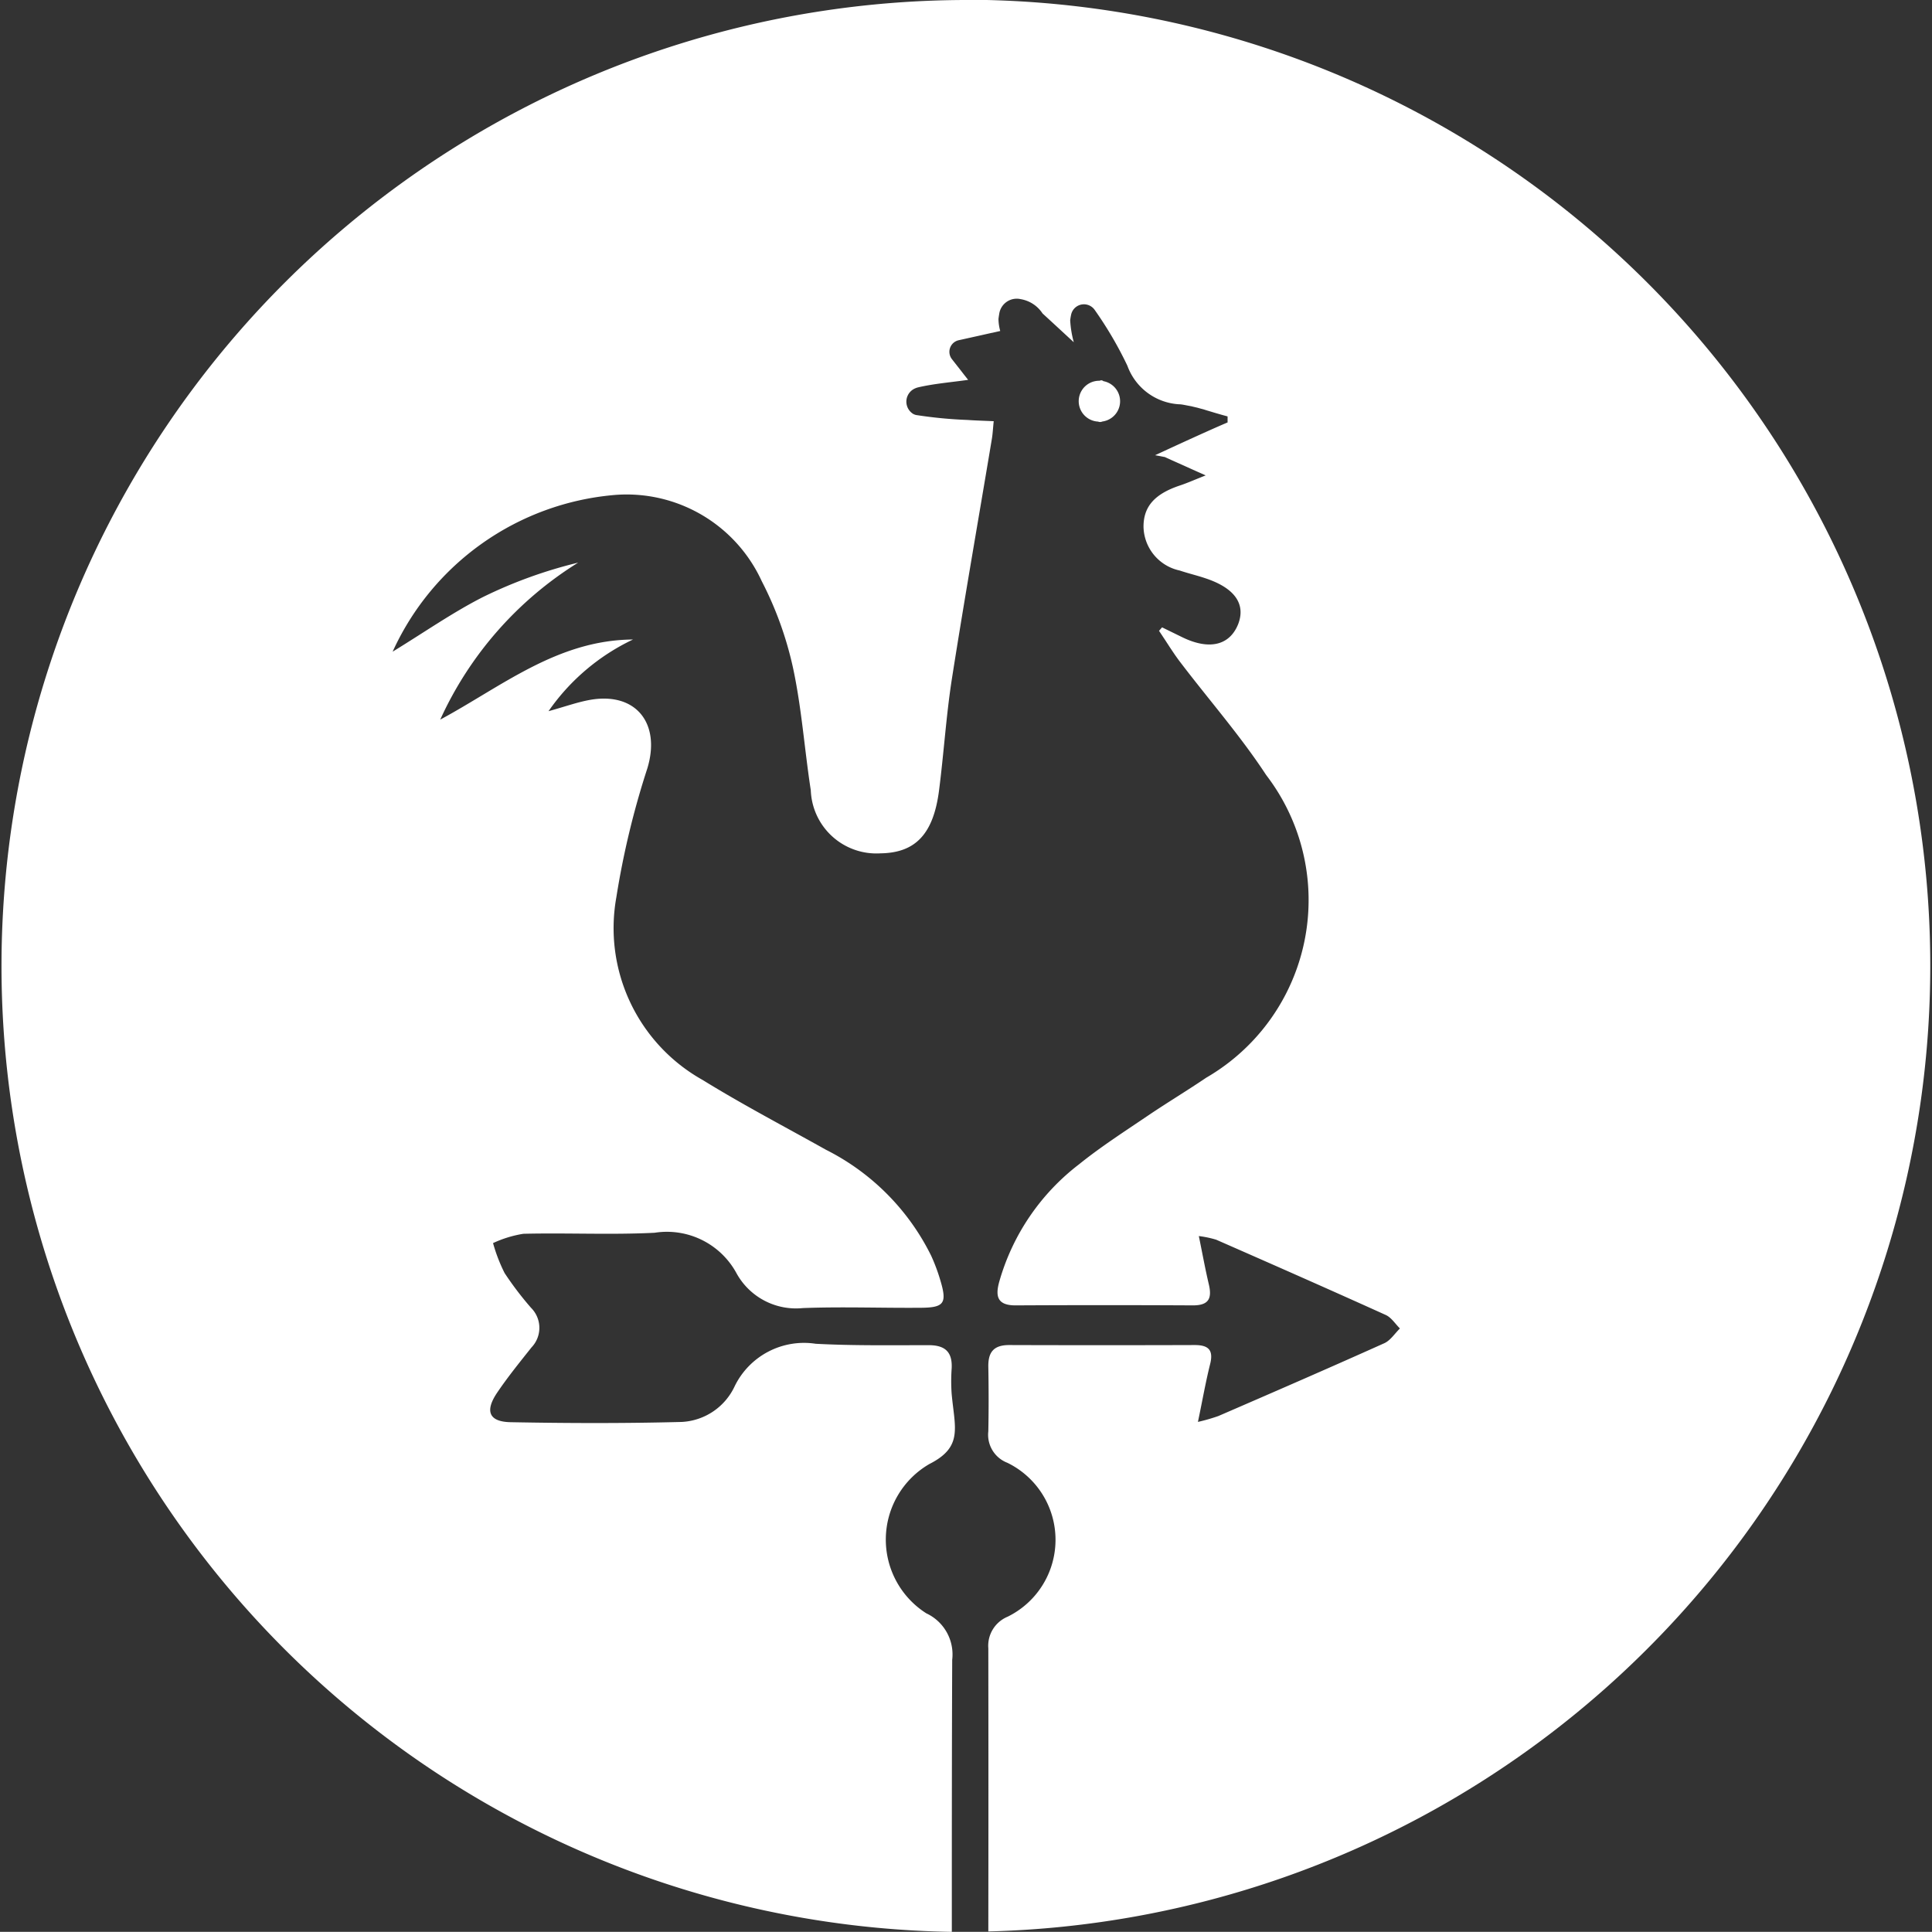
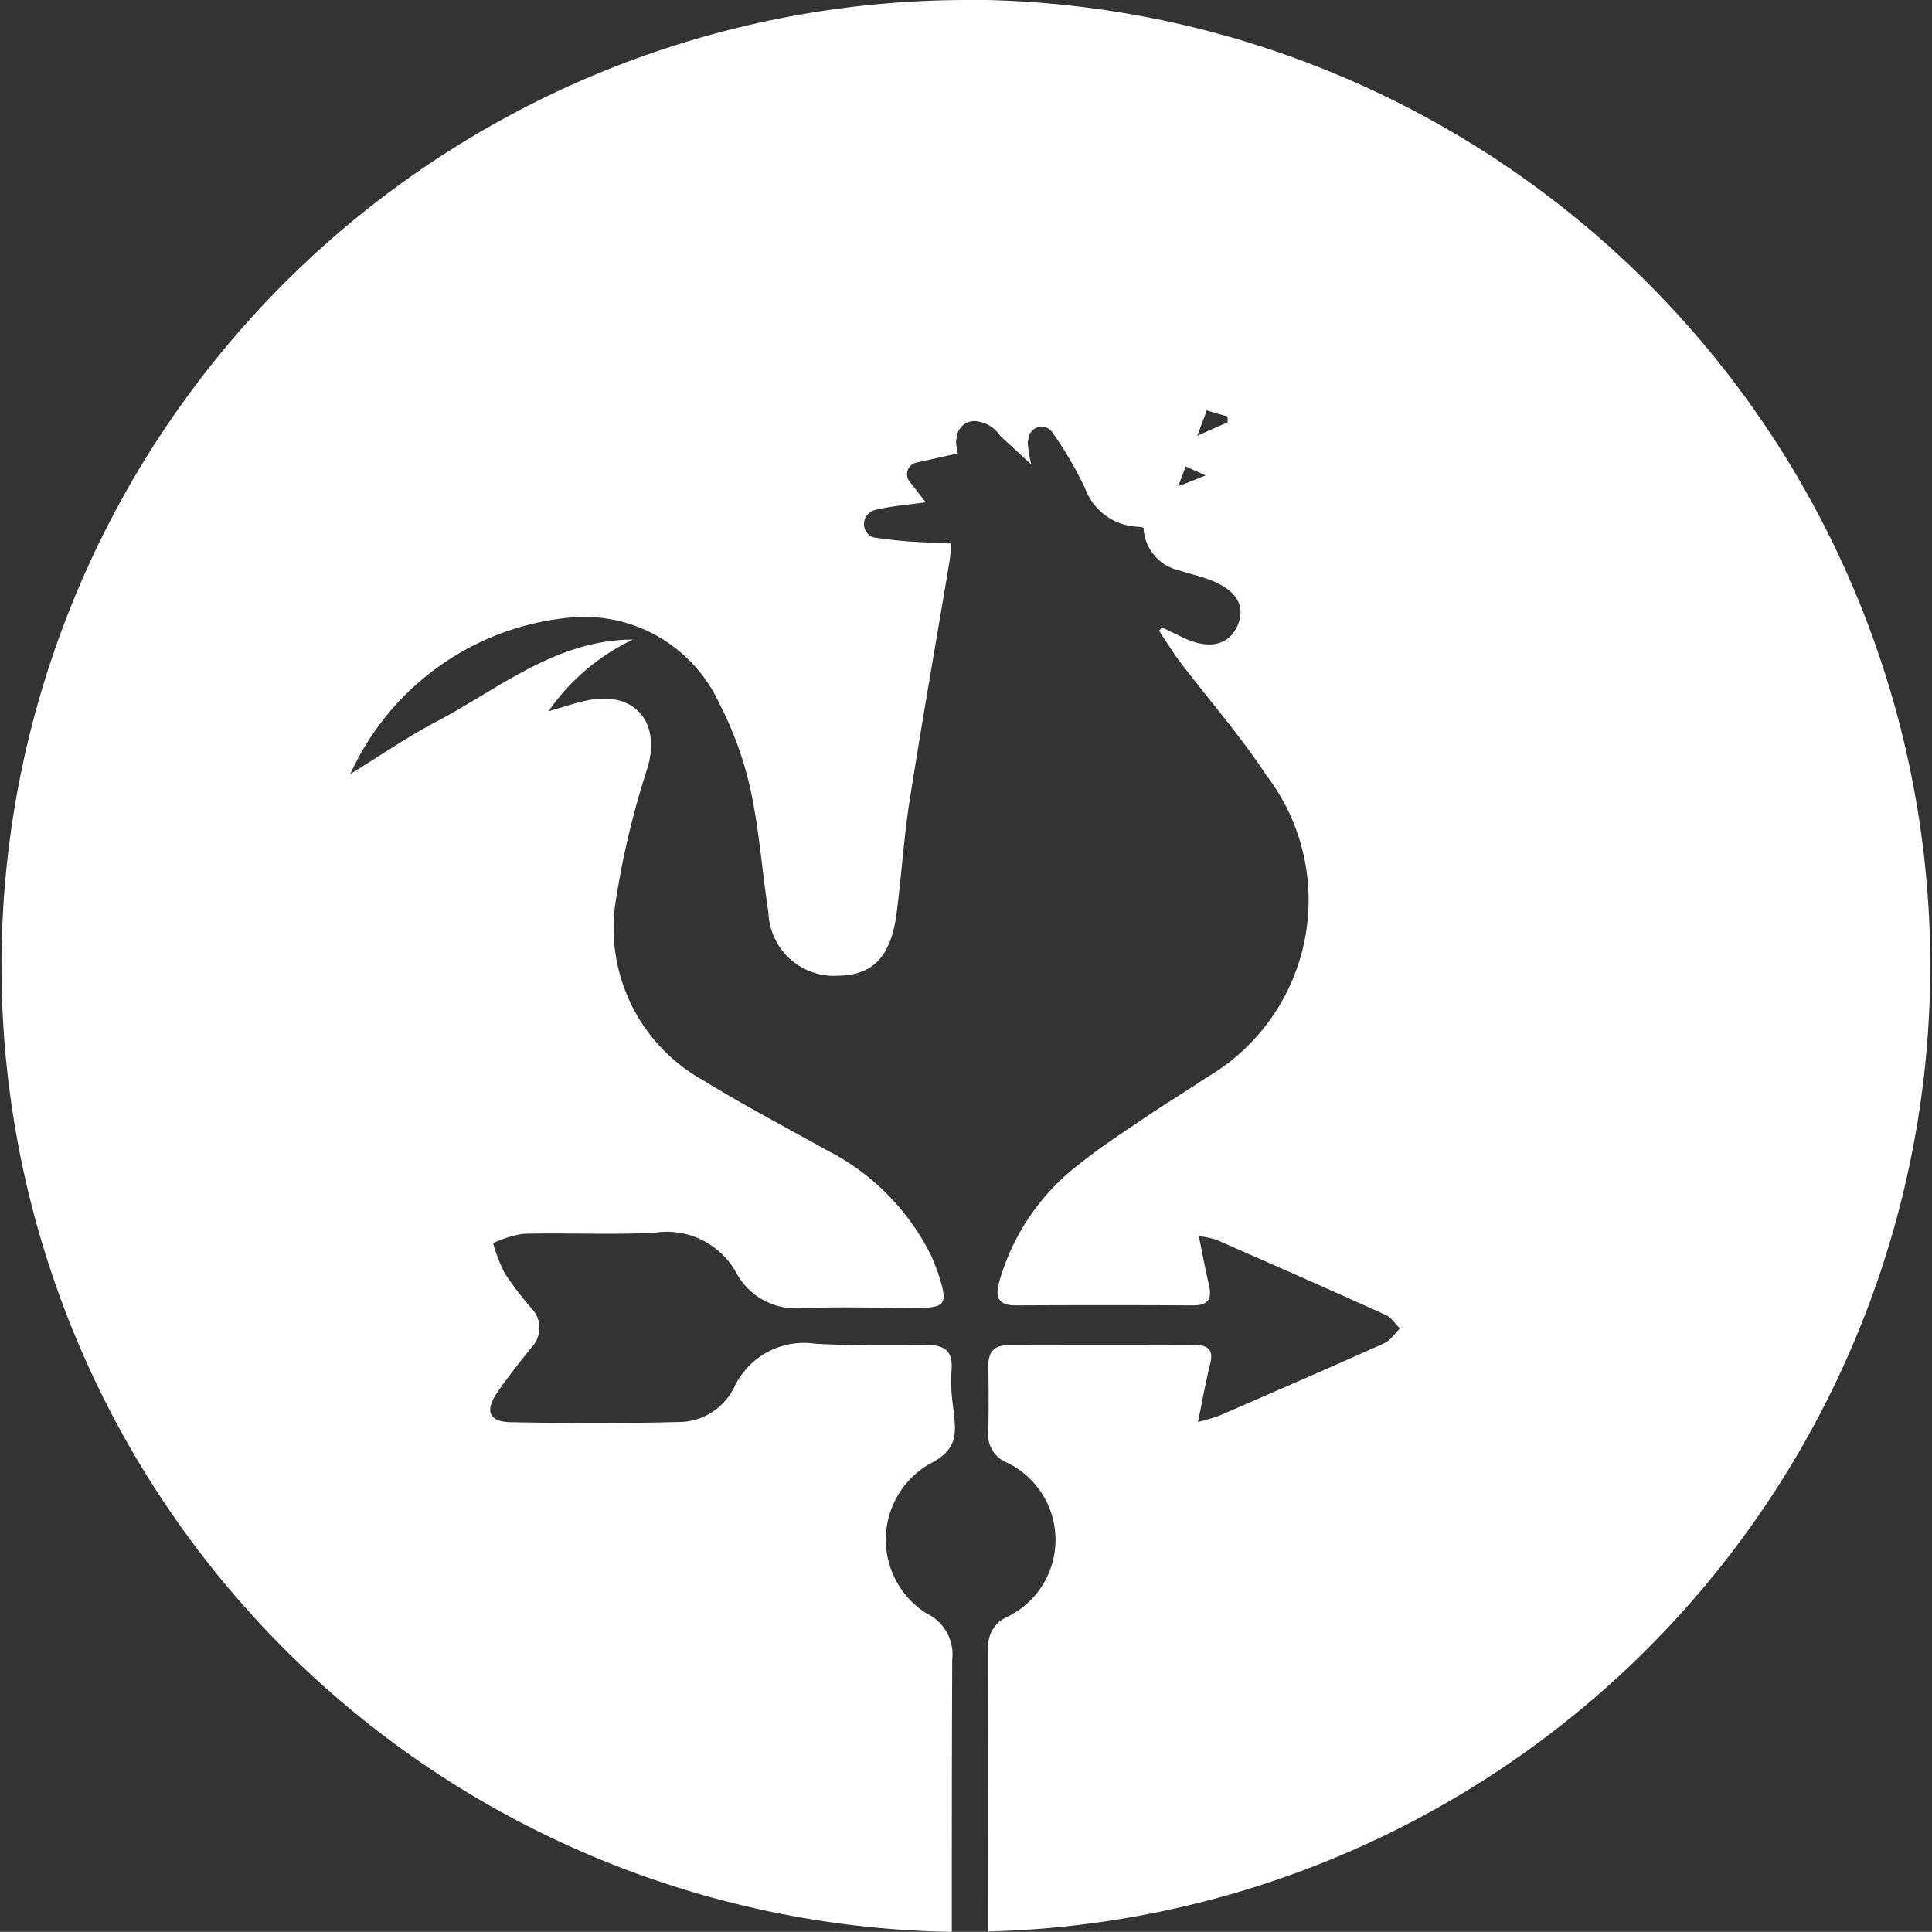
<svg xmlns="http://www.w3.org/2000/svg" width="45.098" height="45.094" viewBox="0 0 45.098 45.094">
  <rect x="0" y="0" width="45.098" height="45.094" fill="#333333" stroke="none" />
  <g id="Groupe_373" data-name="Groupe 373" transform="translate(-96.83 -33.32)">
-     <path id="Tracé_1" data-name="Tracé 1" d="M374.406,131.93a.126.126,0,0,0,.105,0,.477.477,0,0,0,.023-.942.07.07,0,0,0-.085-.009h0a.477.477,0,0,0-.041.953Z" transform="translate(-251.949 -88.771)" fill="#fff" />
-     <path id="Tracé_2" data-name="Tracé 2" d="M119.379,33.32a22.549,22.549,0,0,0-.331,45.095c0-2.116,0-4.234.009-6.351a1.059,1.059,0,0,0-.605-1.085,2.039,2.039,0,0,1,.074-3.486c.79-.4.59-.841.518-1.639a4.169,4.169,0,0,1,0-.584c.023-.394-.155-.554-.549-.55-.876,0-1.752.014-2.626-.033a1.8,1.8,0,0,0-1.889.99,1.444,1.444,0,0,1-1.239.835c-1.327.035-2.656.031-3.985.006-.515-.008-.616-.259-.314-.7.245-.361.52-.7.794-1.045a.66.66,0,0,0-.009-.924,7.614,7.614,0,0,1-.618-.812,3.818,3.818,0,0,1-.27-.7,2.683,2.683,0,0,1,.707-.217c1.021-.025,2.045.027,3.064-.024a1.848,1.848,0,0,1,1.912.945,1.584,1.584,0,0,0,1.547.813c.906-.035,1.816,0,2.723-.007.587,0,.654-.1.479-.671a4.318,4.318,0,0,0-.205-.544,5.487,5.487,0,0,0-2.459-2.475c-.962-.539-1.94-1.05-2.878-1.629a4.062,4.062,0,0,1-2.012-4.262,19.593,19.593,0,0,1,.724-3.011c.316-1.043-.259-1.782-1.326-1.6-.3.052-.583.156-.981.266a5.013,5.013,0,0,1,1.972-1.673c-1.762.011-3.06,1.093-4.5,1.87a8.415,8.415,0,0,1,3.22-3.665,10.789,10.789,0,0,0-2.231.808c-.7.357-1.354.814-2.1,1.271a6.279,6.279,0,0,1,5.182-3.658,3.469,3.469,0,0,1,3.434,2.012,8.239,8.239,0,0,1,.725,2c.206.945.272,1.922.42,2.881a1.532,1.532,0,0,0,1.628,1.472c.813-.011,1.233-.448,1.365-1.462.112-.868.166-1.744.3-2.607.294-1.871.622-3.736.933-5.6.021-.122.026-.247.044-.418-.23-.011-.42-.015-.609-.029a10.342,10.342,0,0,1-1.2-.115.251.251,0,0,1-.074-.028.337.337,0,0,1,.048-.594.415.415,0,0,1,.074-.025c.371-.086.754-.116,1.164-.174l-.121-.154-.016-.021c-.038-.049-.077-.1-.115-.147l0,0-.126-.161a.277.277,0,0,1,.157-.442l.549-.122.057-.013.169-.038h.006l.189-.043a1.11,1.11,0,0,1-.041-.28c.005-.044.012-.086.019-.129a.413.413,0,0,1,.5-.334.761.761,0,0,1,.51.334c.209.191.418.385.729.672a2.434,2.434,0,0,1-.084-.512c.005-.043.012-.085.021-.128a.306.306,0,0,1,.553-.112l0,0a8.826,8.826,0,0,1,.761,1.3,1.367,1.367,0,0,0,1.206.9c.048,0,.1.011.144.019l.05.01.092.017.061.015.082.019.071.02.07.018L125,42.9l.058.017.139.042.052.015.09.026.061.017.085.023,0,.141c-.515.217-1.692.765-1.692.765s.173.031.208.04l.013,0,.135.061.025.012.079.035.049.022.016.007.143.064.183.083.33.147c-.278.11-.434.18-.6.235-.6.2-.858.5-.851.98a1.067,1.067,0,0,0,.843,1.005c.2.067.405.115.6.181.683.225.948.6.766,1.071-.2.5-.68.614-1.316.3l-.46-.225-.071.081.075.113c.035.054.071.106.105.16.022.033.043.065.065.1l.077.115.048.071c.043.061.086.122.132.181.667.877,1.4,1.712,2,2.628a4.793,4.793,0,0,1-1.4,7.063c-.443.3-.9.575-1.345.875-.549.373-1.112.733-1.627,1.149a5.255,5.255,0,0,0-1.857,2.729c-.1.351-.049.564.383.562q2.068-.011,4.135,0c.367,0,.448-.159.373-.484-.084-.355-.149-.714-.235-1.134a2.4,2.4,0,0,1,.405.085c1.322.58,2.641,1.161,3.956,1.756.133.059.223.208.333.316-.12.117-.221.279-.364.344-1.287.578-2.58,1.14-3.874,1.7a4.307,4.307,0,0,1-.477.137c.105-.5.18-.932.285-1.351.083-.333-.045-.444-.364-.443q-2.164.007-4.328,0c-.361,0-.491.166-.486.505.009.5.01,1.005,0,1.508a.7.7,0,0,0,.444.735,2,2,0,0,1,.005,3.594.734.734,0,0,0-.449.737q.005,3.3,0,6.609a22.549,22.549,0,0,0-.535-45.091Z" fill="#fff" />
+     <path id="Tracé_2" data-name="Tracé 2" d="M119.379,33.32a22.549,22.549,0,0,0-.331,45.095c0-2.116,0-4.234.009-6.351a1.059,1.059,0,0,0-.605-1.085,2.039,2.039,0,0,1,.074-3.486c.79-.4.59-.841.518-1.639a4.169,4.169,0,0,1,0-.584c.023-.394-.155-.554-.549-.55-.876,0-1.752.014-2.626-.033a1.8,1.8,0,0,0-1.889.99,1.444,1.444,0,0,1-1.239.835c-1.327.035-2.656.031-3.985.006-.515-.008-.616-.259-.314-.7.245-.361.52-.7.794-1.045a.66.66,0,0,0-.009-.924,7.614,7.614,0,0,1-.618-.812,3.818,3.818,0,0,1-.27-.7,2.683,2.683,0,0,1,.707-.217c1.021-.025,2.045.027,3.064-.024a1.848,1.848,0,0,1,1.912.945,1.584,1.584,0,0,0,1.547.813c.906-.035,1.816,0,2.723-.007.587,0,.654-.1.479-.671a4.318,4.318,0,0,0-.205-.544,5.487,5.487,0,0,0-2.459-2.475c-.962-.539-1.94-1.05-2.878-1.629a4.062,4.062,0,0,1-2.012-4.262,19.593,19.593,0,0,1,.724-3.011c.316-1.043-.259-1.782-1.326-1.6-.3.052-.583.156-.981.266a5.013,5.013,0,0,1,1.972-1.673c-1.762.011-3.06,1.093-4.5,1.87c-.7.357-1.354.814-2.1,1.271a6.279,6.279,0,0,1,5.182-3.658,3.469,3.469,0,0,1,3.434,2.012,8.239,8.239,0,0,1,.725,2c.206.945.272,1.922.42,2.881a1.532,1.532,0,0,0,1.628,1.472c.813-.011,1.233-.448,1.365-1.462.112-.868.166-1.744.3-2.607.294-1.871.622-3.736.933-5.6.021-.122.026-.247.044-.418-.23-.011-.42-.015-.609-.029a10.342,10.342,0,0,1-1.2-.115.251.251,0,0,1-.074-.028.337.337,0,0,1,.048-.594.415.415,0,0,1,.074-.025c.371-.086.754-.116,1.164-.174l-.121-.154-.016-.021c-.038-.049-.077-.1-.115-.147l0,0-.126-.161a.277.277,0,0,1,.157-.442l.549-.122.057-.013.169-.038h.006l.189-.043a1.11,1.11,0,0,1-.041-.28c.005-.044.012-.086.019-.129a.413.413,0,0,1,.5-.334.761.761,0,0,1,.51.334c.209.191.418.385.729.672a2.434,2.434,0,0,1-.084-.512c.005-.043.012-.085.021-.128a.306.306,0,0,1,.553-.112l0,0a8.826,8.826,0,0,1,.761,1.3,1.367,1.367,0,0,0,1.206.9c.048,0,.1.011.144.019l.05.01.092.017.061.015.082.019.071.02.07.018L125,42.9l.058.017.139.042.052.015.09.026.061.017.085.023,0,.141c-.515.217-1.692.765-1.692.765s.173.031.208.04l.013,0,.135.061.025.012.079.035.049.022.016.007.143.064.183.083.33.147c-.278.11-.434.18-.6.235-.6.2-.858.5-.851.98a1.067,1.067,0,0,0,.843,1.005c.2.067.405.115.6.181.683.225.948.6.766,1.071-.2.5-.68.614-1.316.3l-.46-.225-.071.081.075.113c.035.054.071.106.105.16.022.033.043.065.065.1l.077.115.048.071c.043.061.086.122.132.181.667.877,1.4,1.712,2,2.628a4.793,4.793,0,0,1-1.4,7.063c-.443.3-.9.575-1.345.875-.549.373-1.112.733-1.627,1.149a5.255,5.255,0,0,0-1.857,2.729c-.1.351-.049.564.383.562q2.068-.011,4.135,0c.367,0,.448-.159.373-.484-.084-.355-.149-.714-.235-1.134a2.4,2.4,0,0,1,.405.085c1.322.58,2.641,1.161,3.956,1.756.133.059.223.208.333.316-.12.117-.221.279-.364.344-1.287.578-2.58,1.14-3.874,1.7a4.307,4.307,0,0,1-.477.137c.105-.5.18-.932.285-1.351.083-.333-.045-.444-.364-.443q-2.164.007-4.328,0c-.361,0-.491.166-.486.505.009.5.01,1.005,0,1.508a.7.7,0,0,0,.444.735,2,2,0,0,1,.005,3.594.734.734,0,0,0-.449.737q.005,3.3,0,6.609a22.549,22.549,0,0,0-.535-45.091Z" fill="#fff" />
  </g>
</svg>